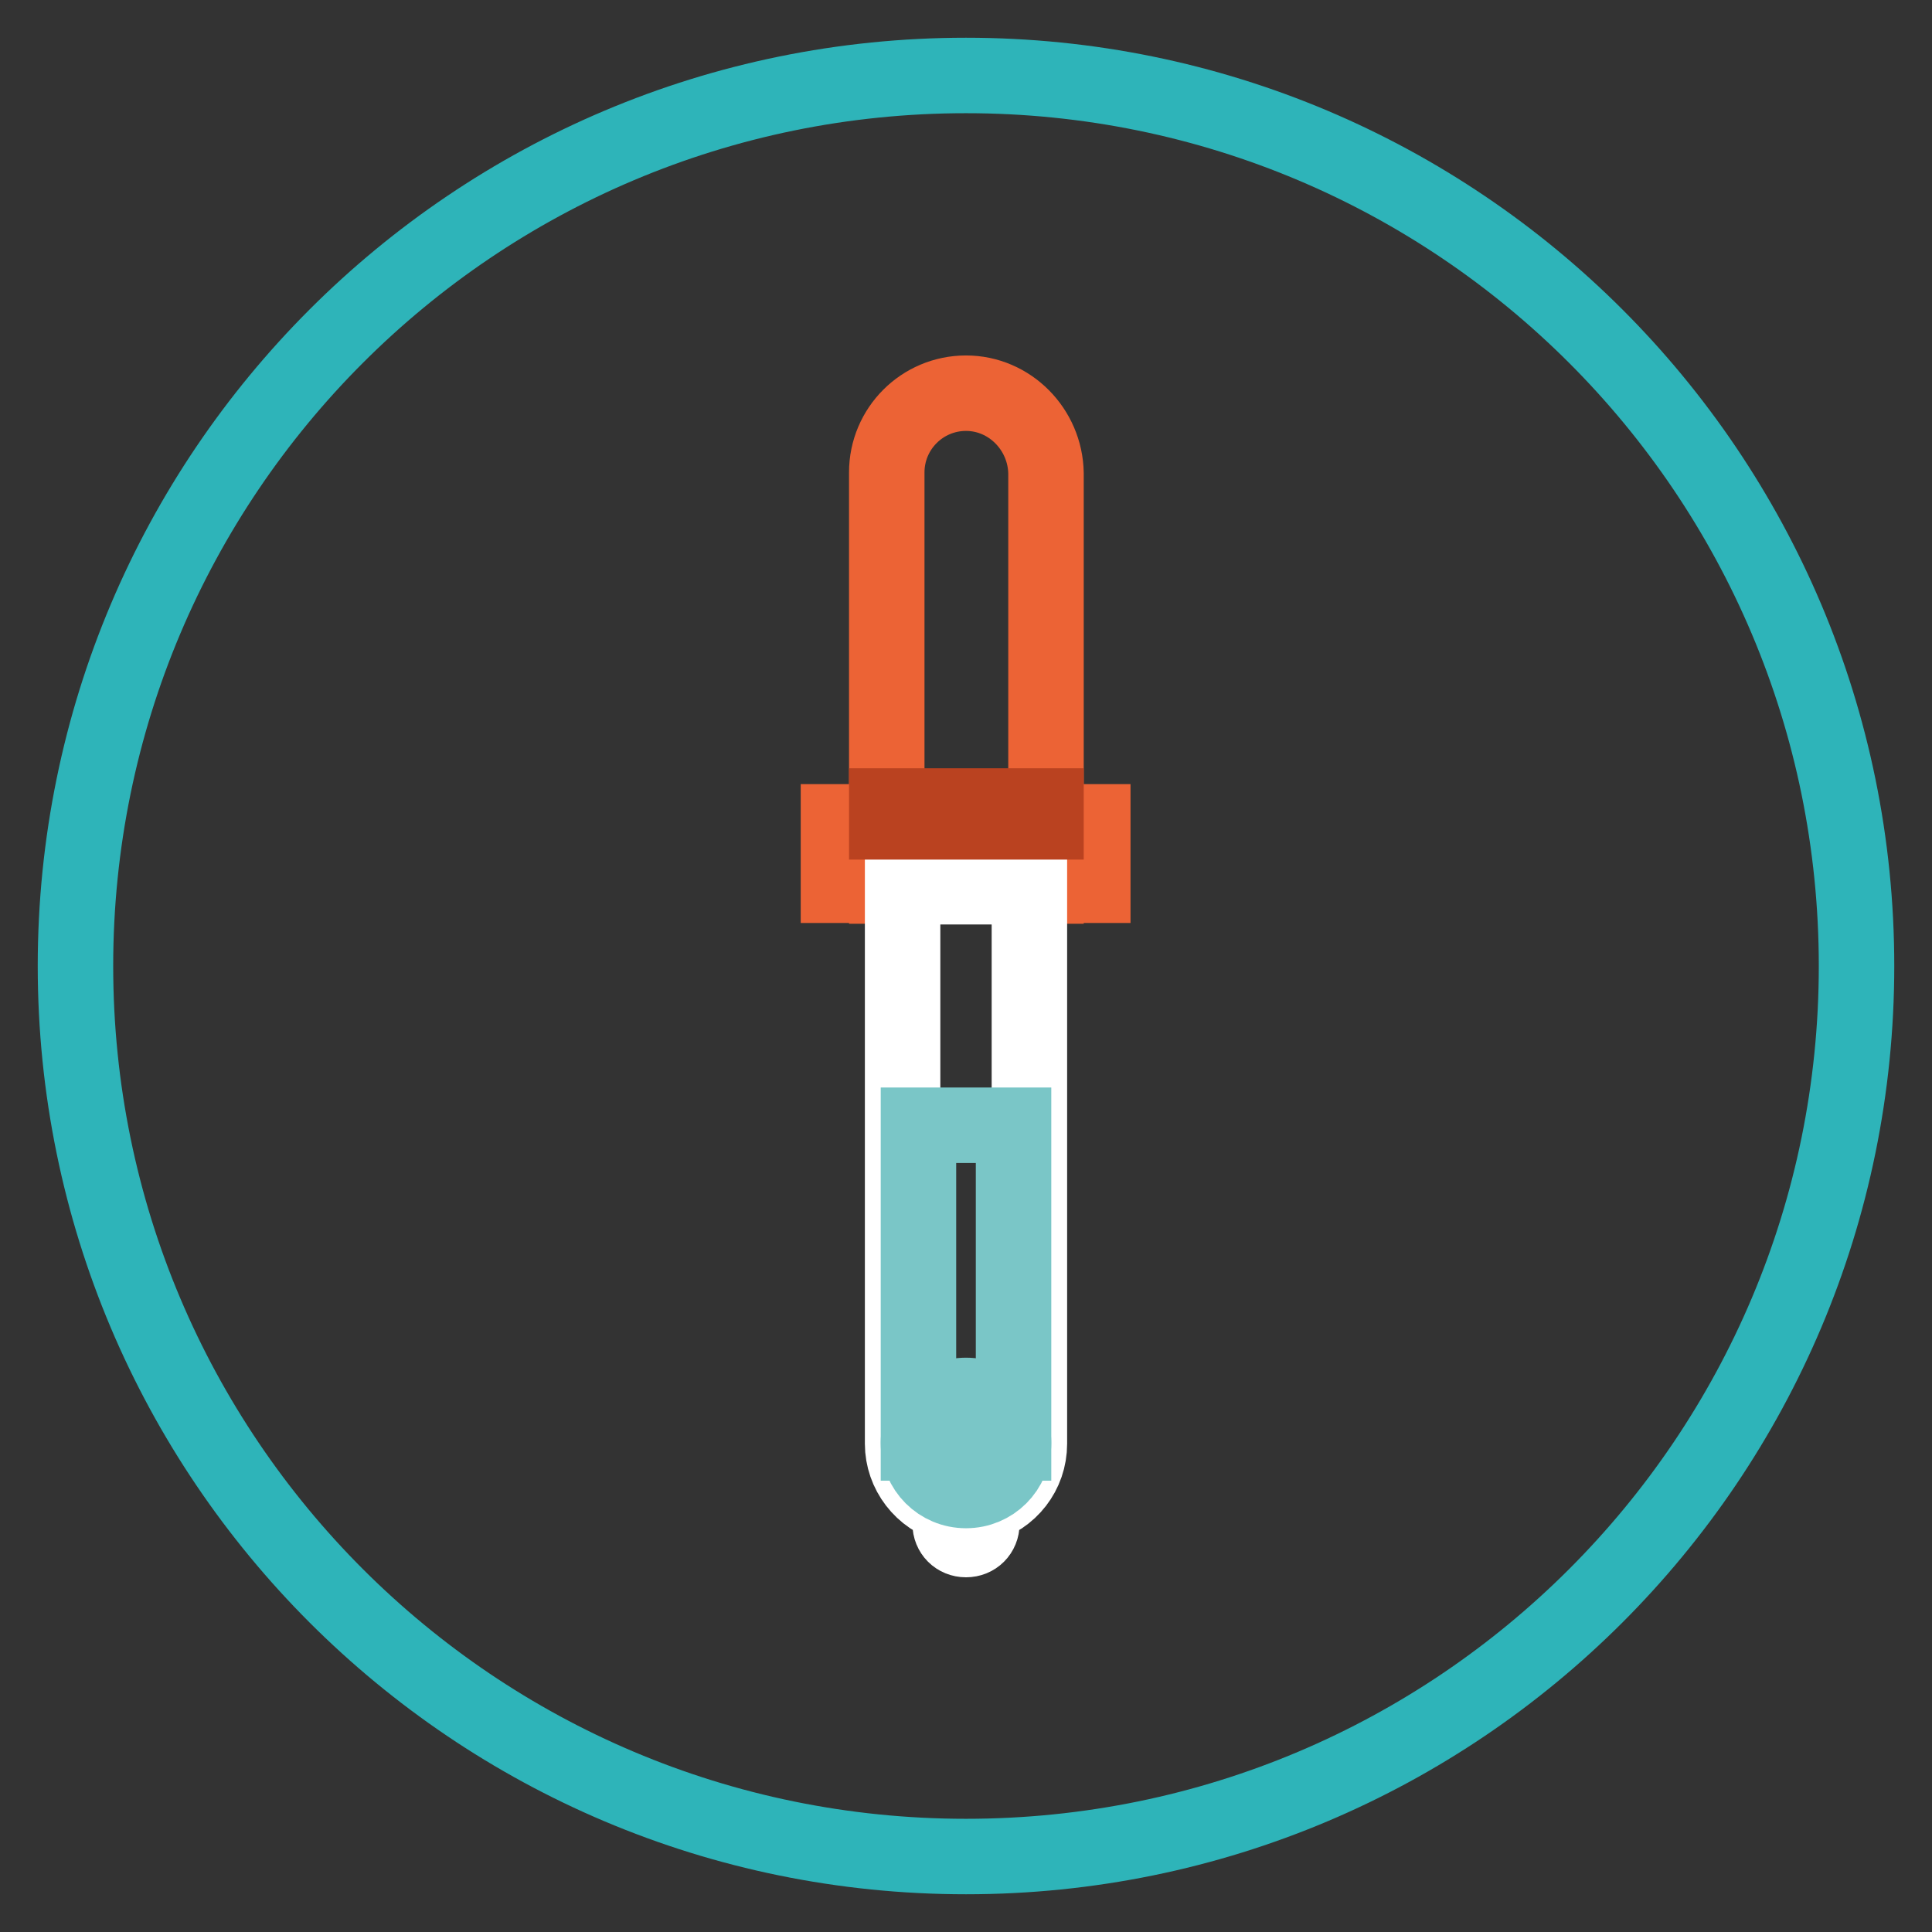
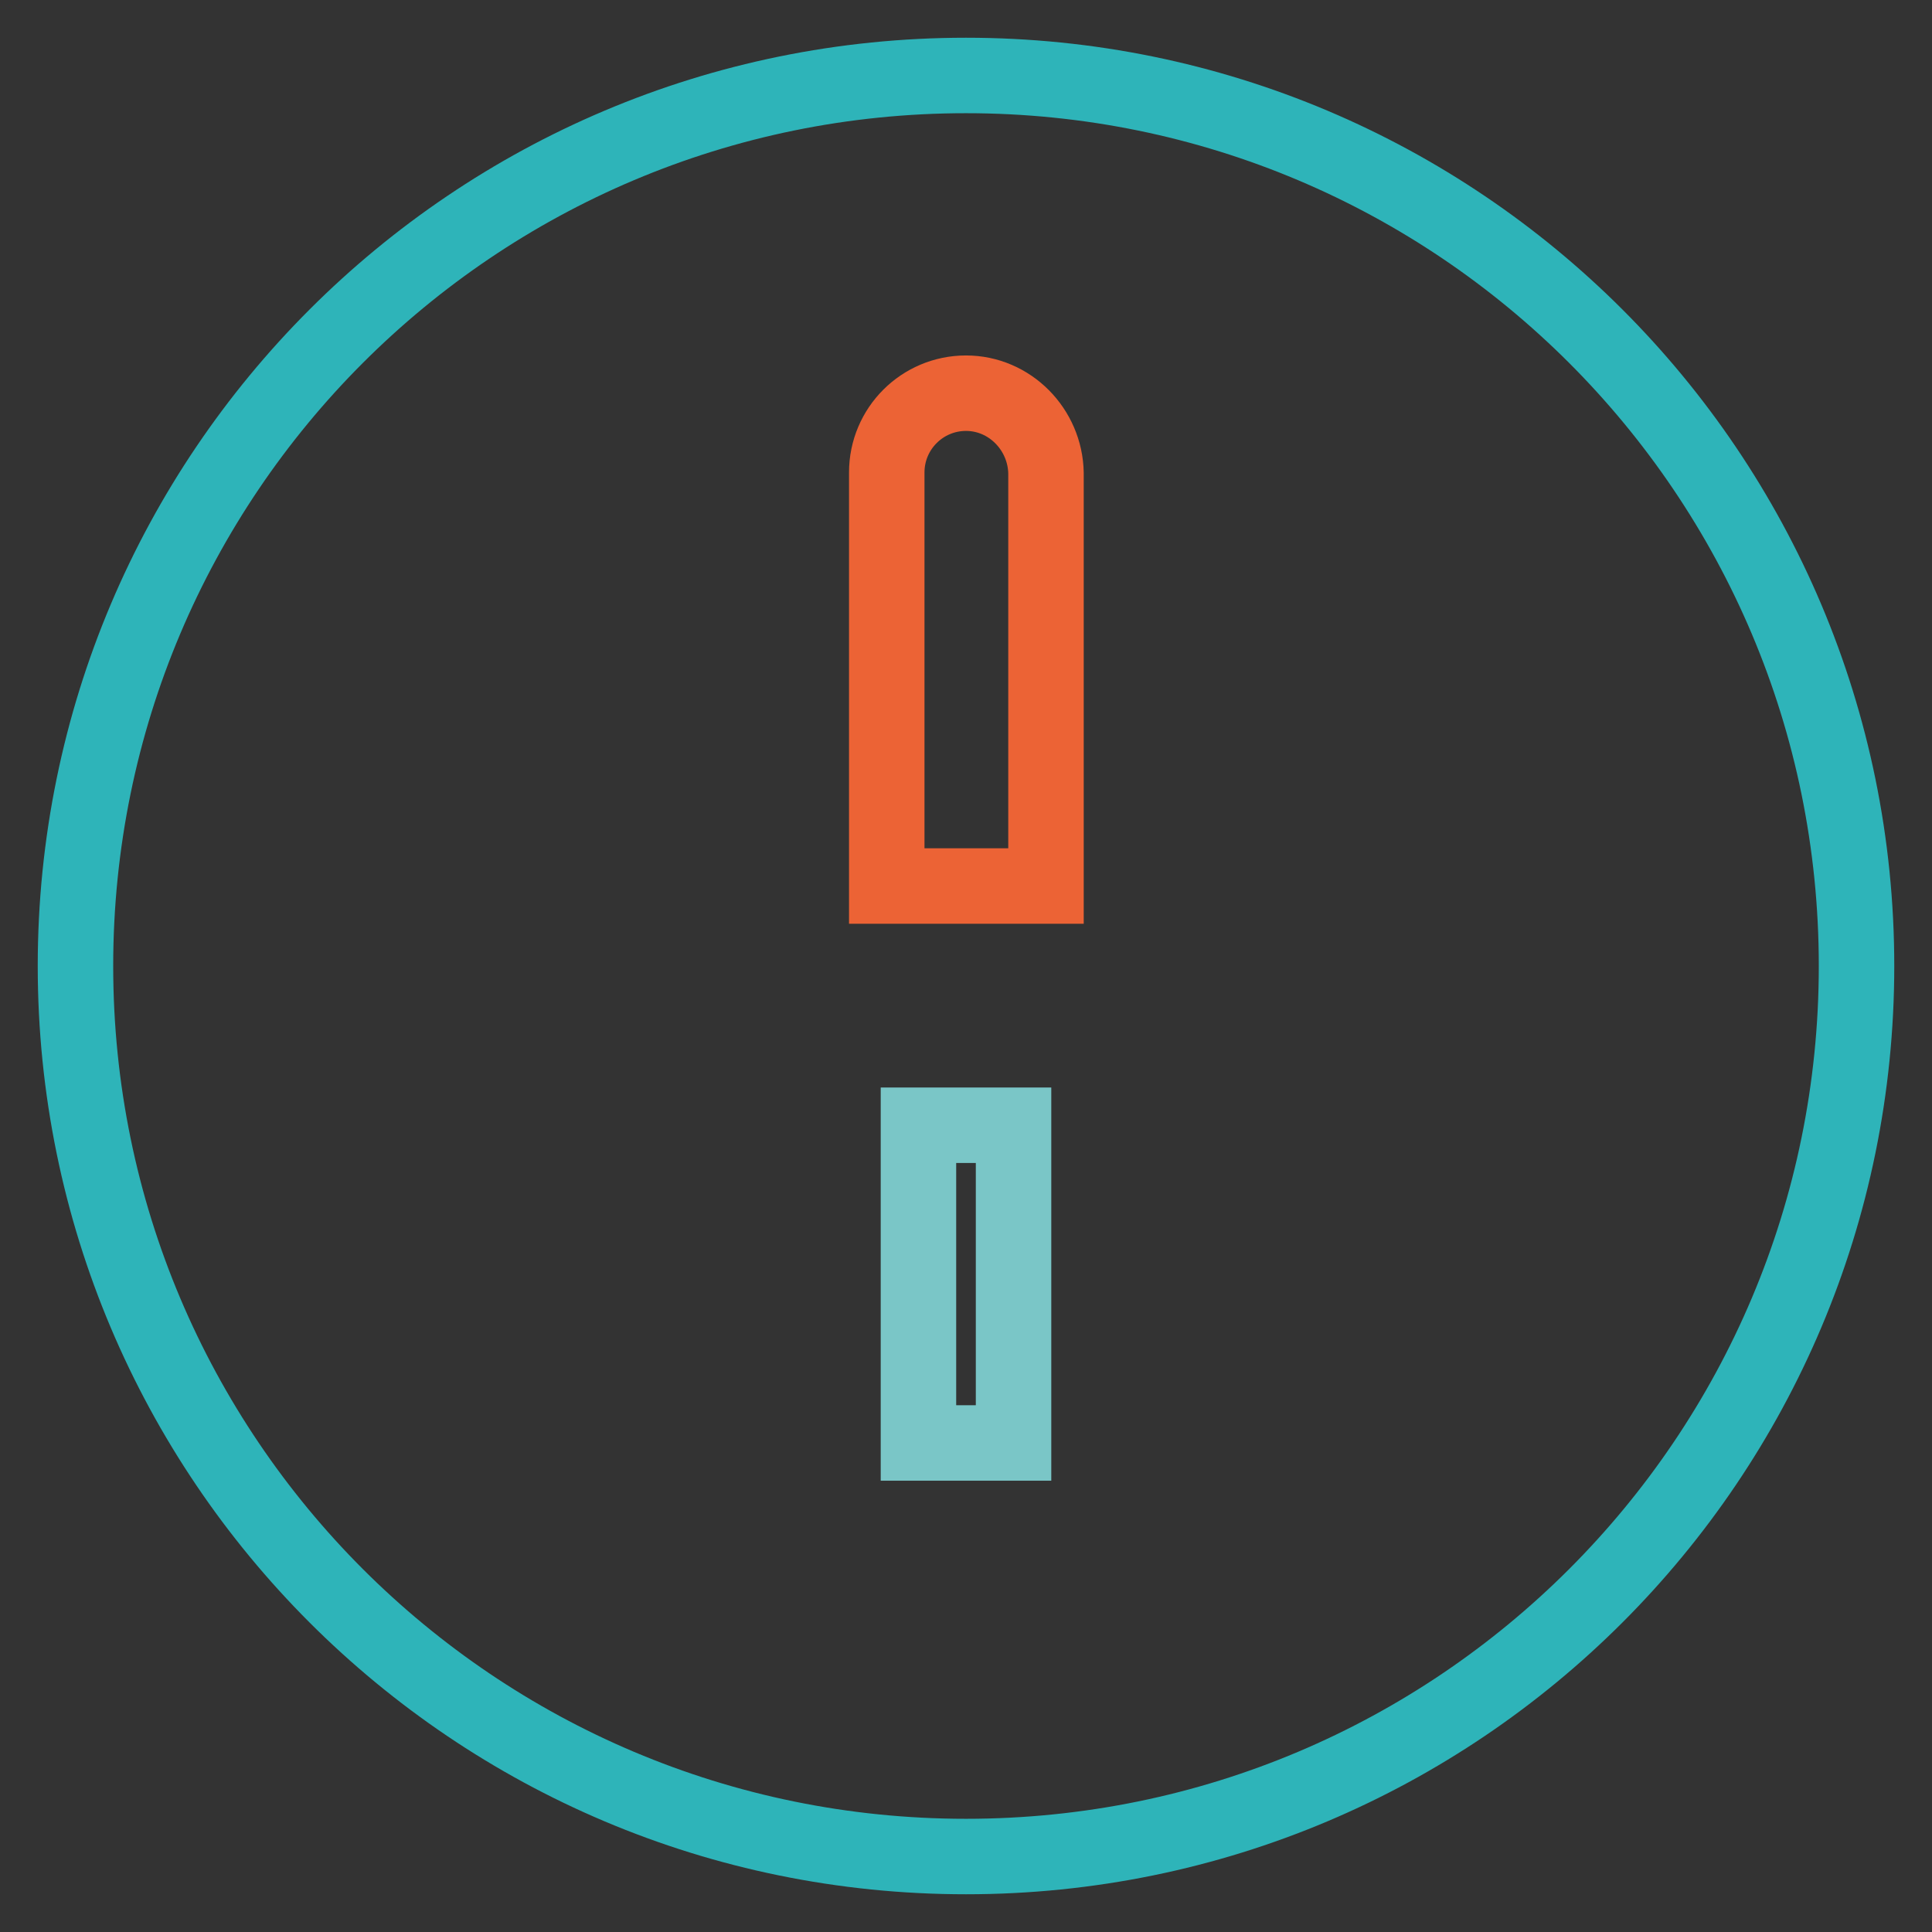
<svg xmlns="http://www.w3.org/2000/svg" version="1.1" x="0px" y="0px" viewBox="0 0 256 256" enable-background="new 0 0 256 256" xml:space="preserve">
  <rect x="0" y="0" width="256" height="256" fill="#333333" stroke="none" />
  <g>
    <path stroke-width="10" fill-opacity="0" stroke="#2eb4b9" d="M10,128c0,65.2,52.8,118,118,118c65.2,0,118-52.8,118-118c0-65.2-52.8-118-118-118C62.8,10,10,62.8,10,128z " />
    <path stroke-width="10" fill-opacity="0" stroke="#ec6335" d="M128,52.1c-5.8,0-10.5,4.7-10.5,10.5l0,0v54.8h21.1V62.7C138.5,56.9,133.8,52.1,128,52.1z" />
-     <path stroke-width="10" fill-opacity="0" stroke="#ec6335" d="M111.1,108.9h33.7v8.4h-33.7V108.9z" />
-     <path stroke-width="10" fill-opacity="0" stroke="#ffffff" d="M119.6,117.5v73.8c0,3.8,2.6,7.2,6.3,8.2v2.4c0,1.2,0.9,2.1,2.1,2.1c1.2,0,2.1-0.9,2.1-2.1v-2.4 c3.7-1,6.3-4.3,6.3-8.2v-73.8H119.6z" />
-     <path stroke-width="10" fill-opacity="0" stroke="#ba4220" d="M117.5,106.8h21.1v2.1h-21.1V106.8z" />
-     <path stroke-width="10" fill-opacity="0" stroke="#7ac6c7" d="M121.7,191.2c0,3.5,2.8,6.3,6.3,6.3c3.5,0,6.3-2.8,6.3-6.3c0,0,0,0,0,0c0-3.5-2.8-6.3-6.3-6.3 C124.5,184.9,121.7,187.7,121.7,191.2C121.7,191.2,121.7,191.2,121.7,191.2z" />
    <path stroke-width="10" fill-opacity="0" stroke="#7ac6c7" d="M121.7,149.1h12.6v42.1h-12.6V149.1z" />
  </g>
</svg>